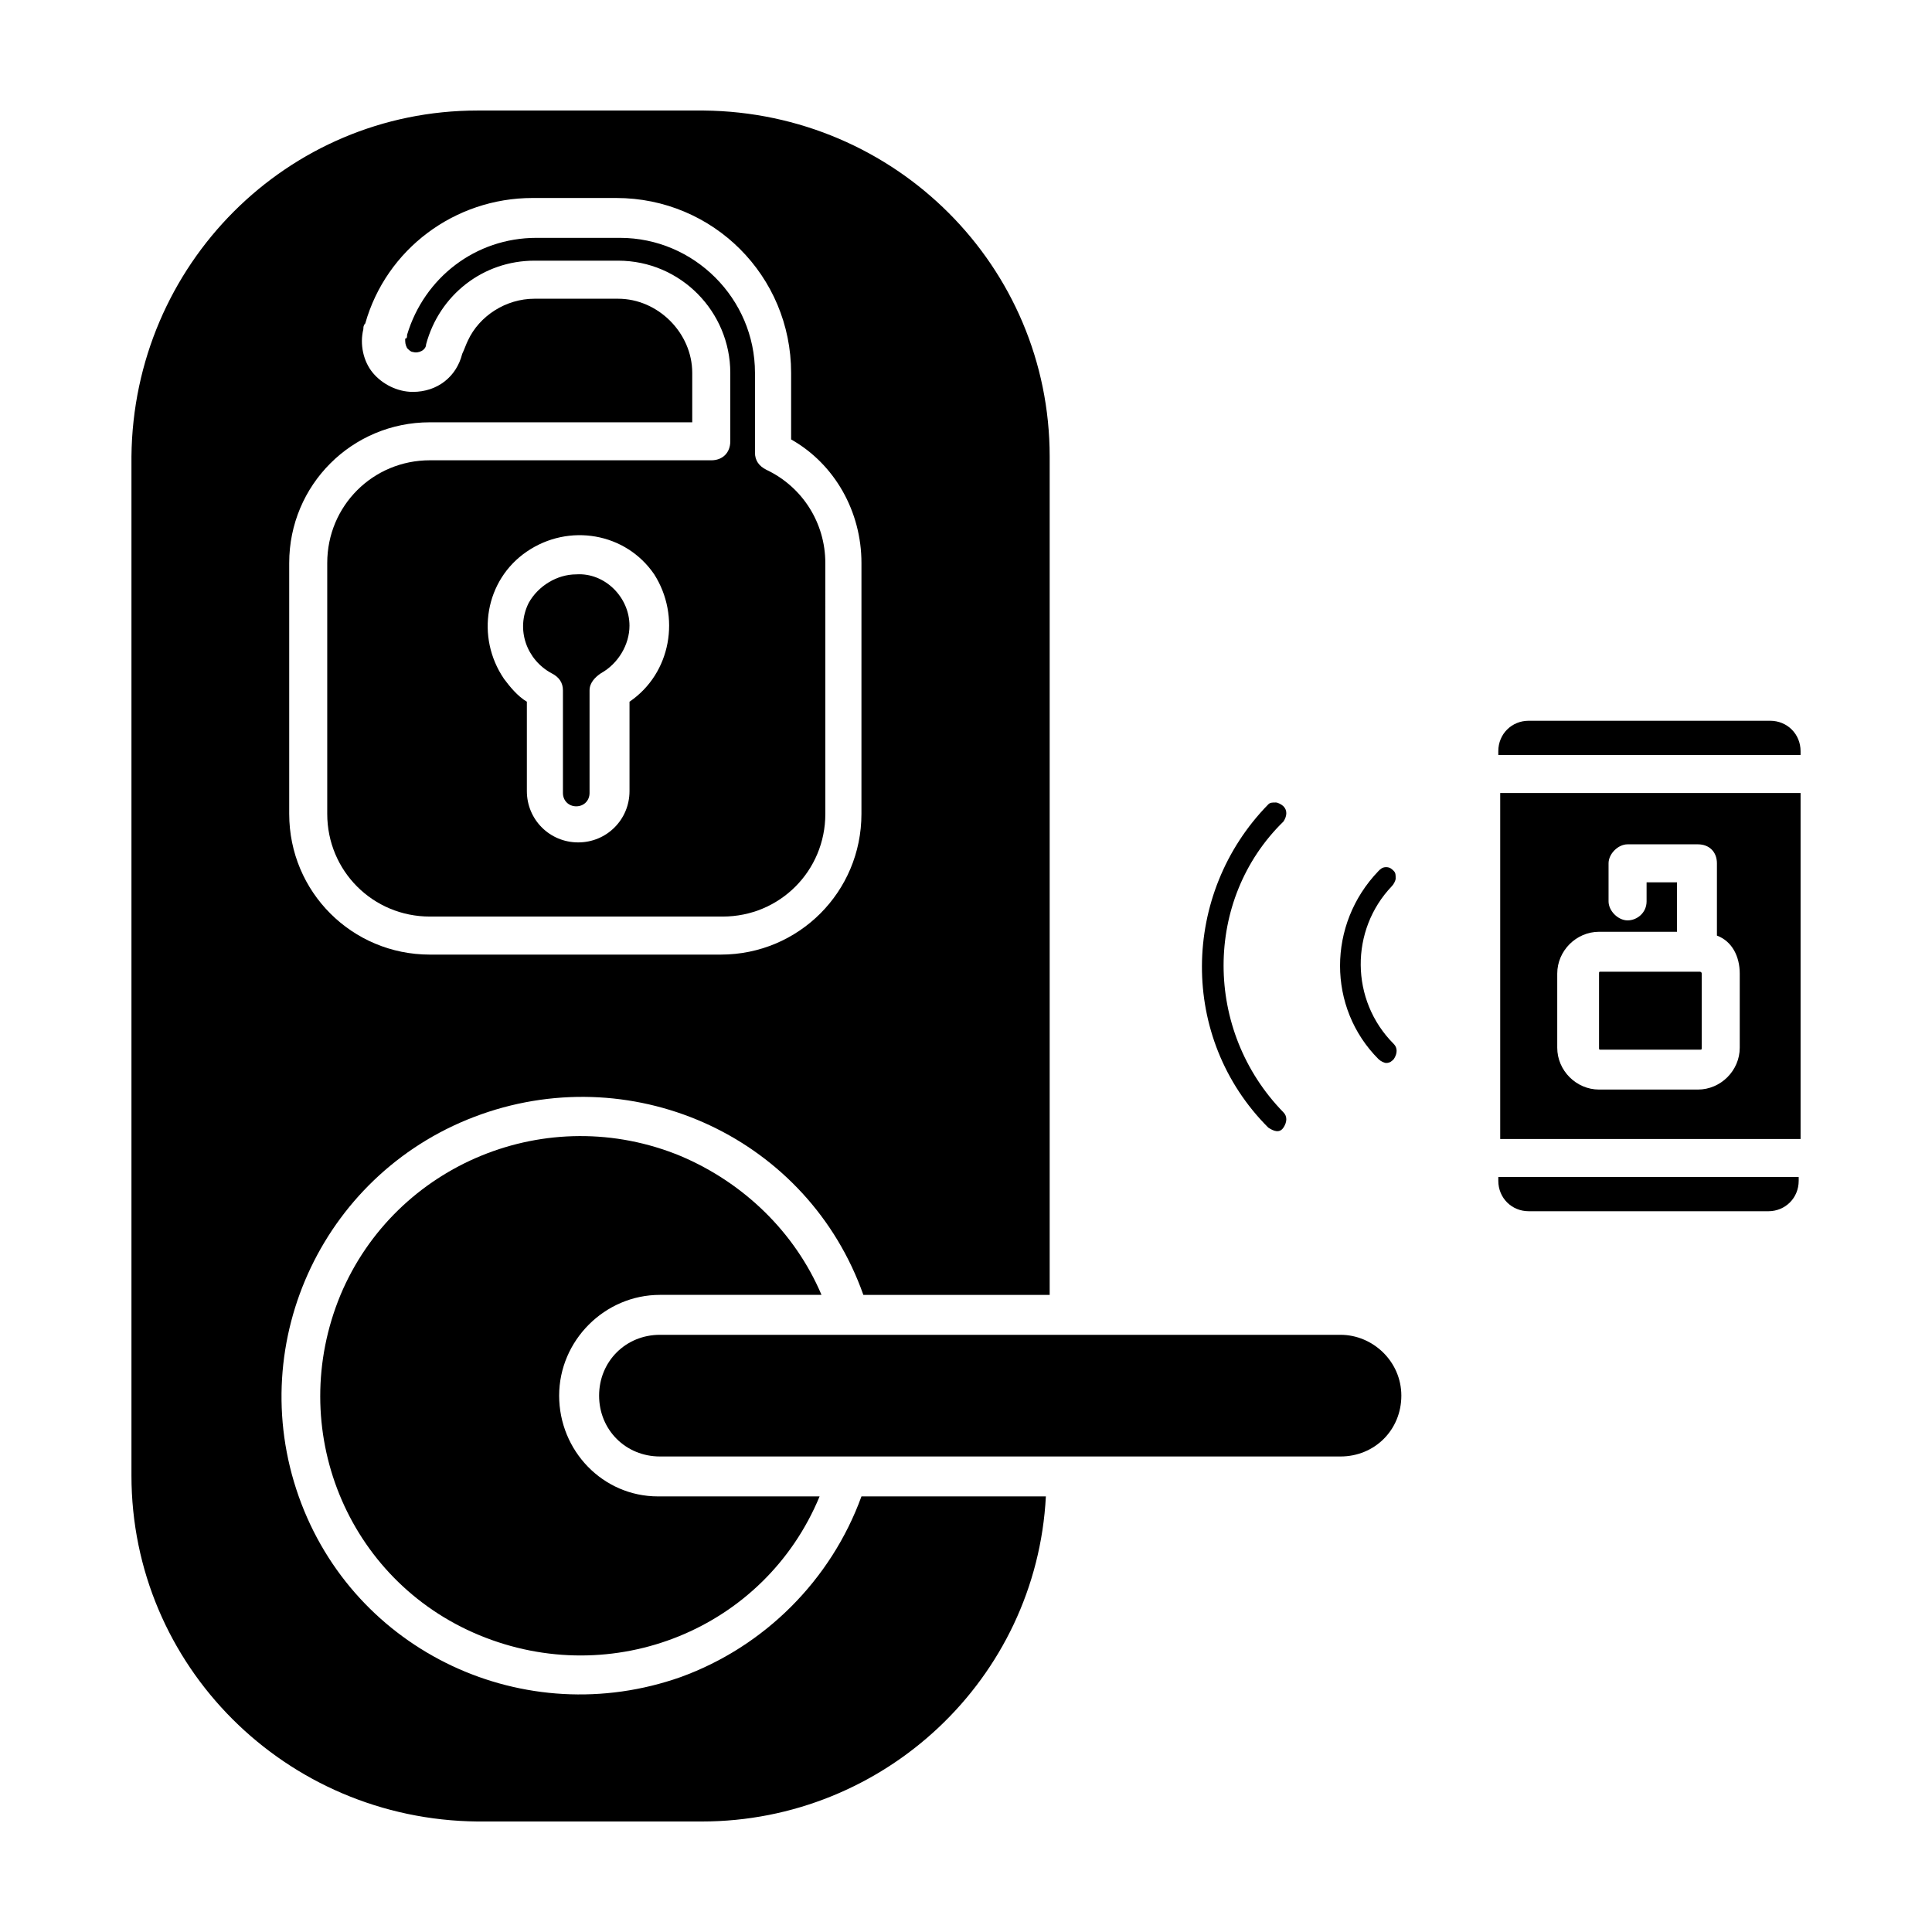
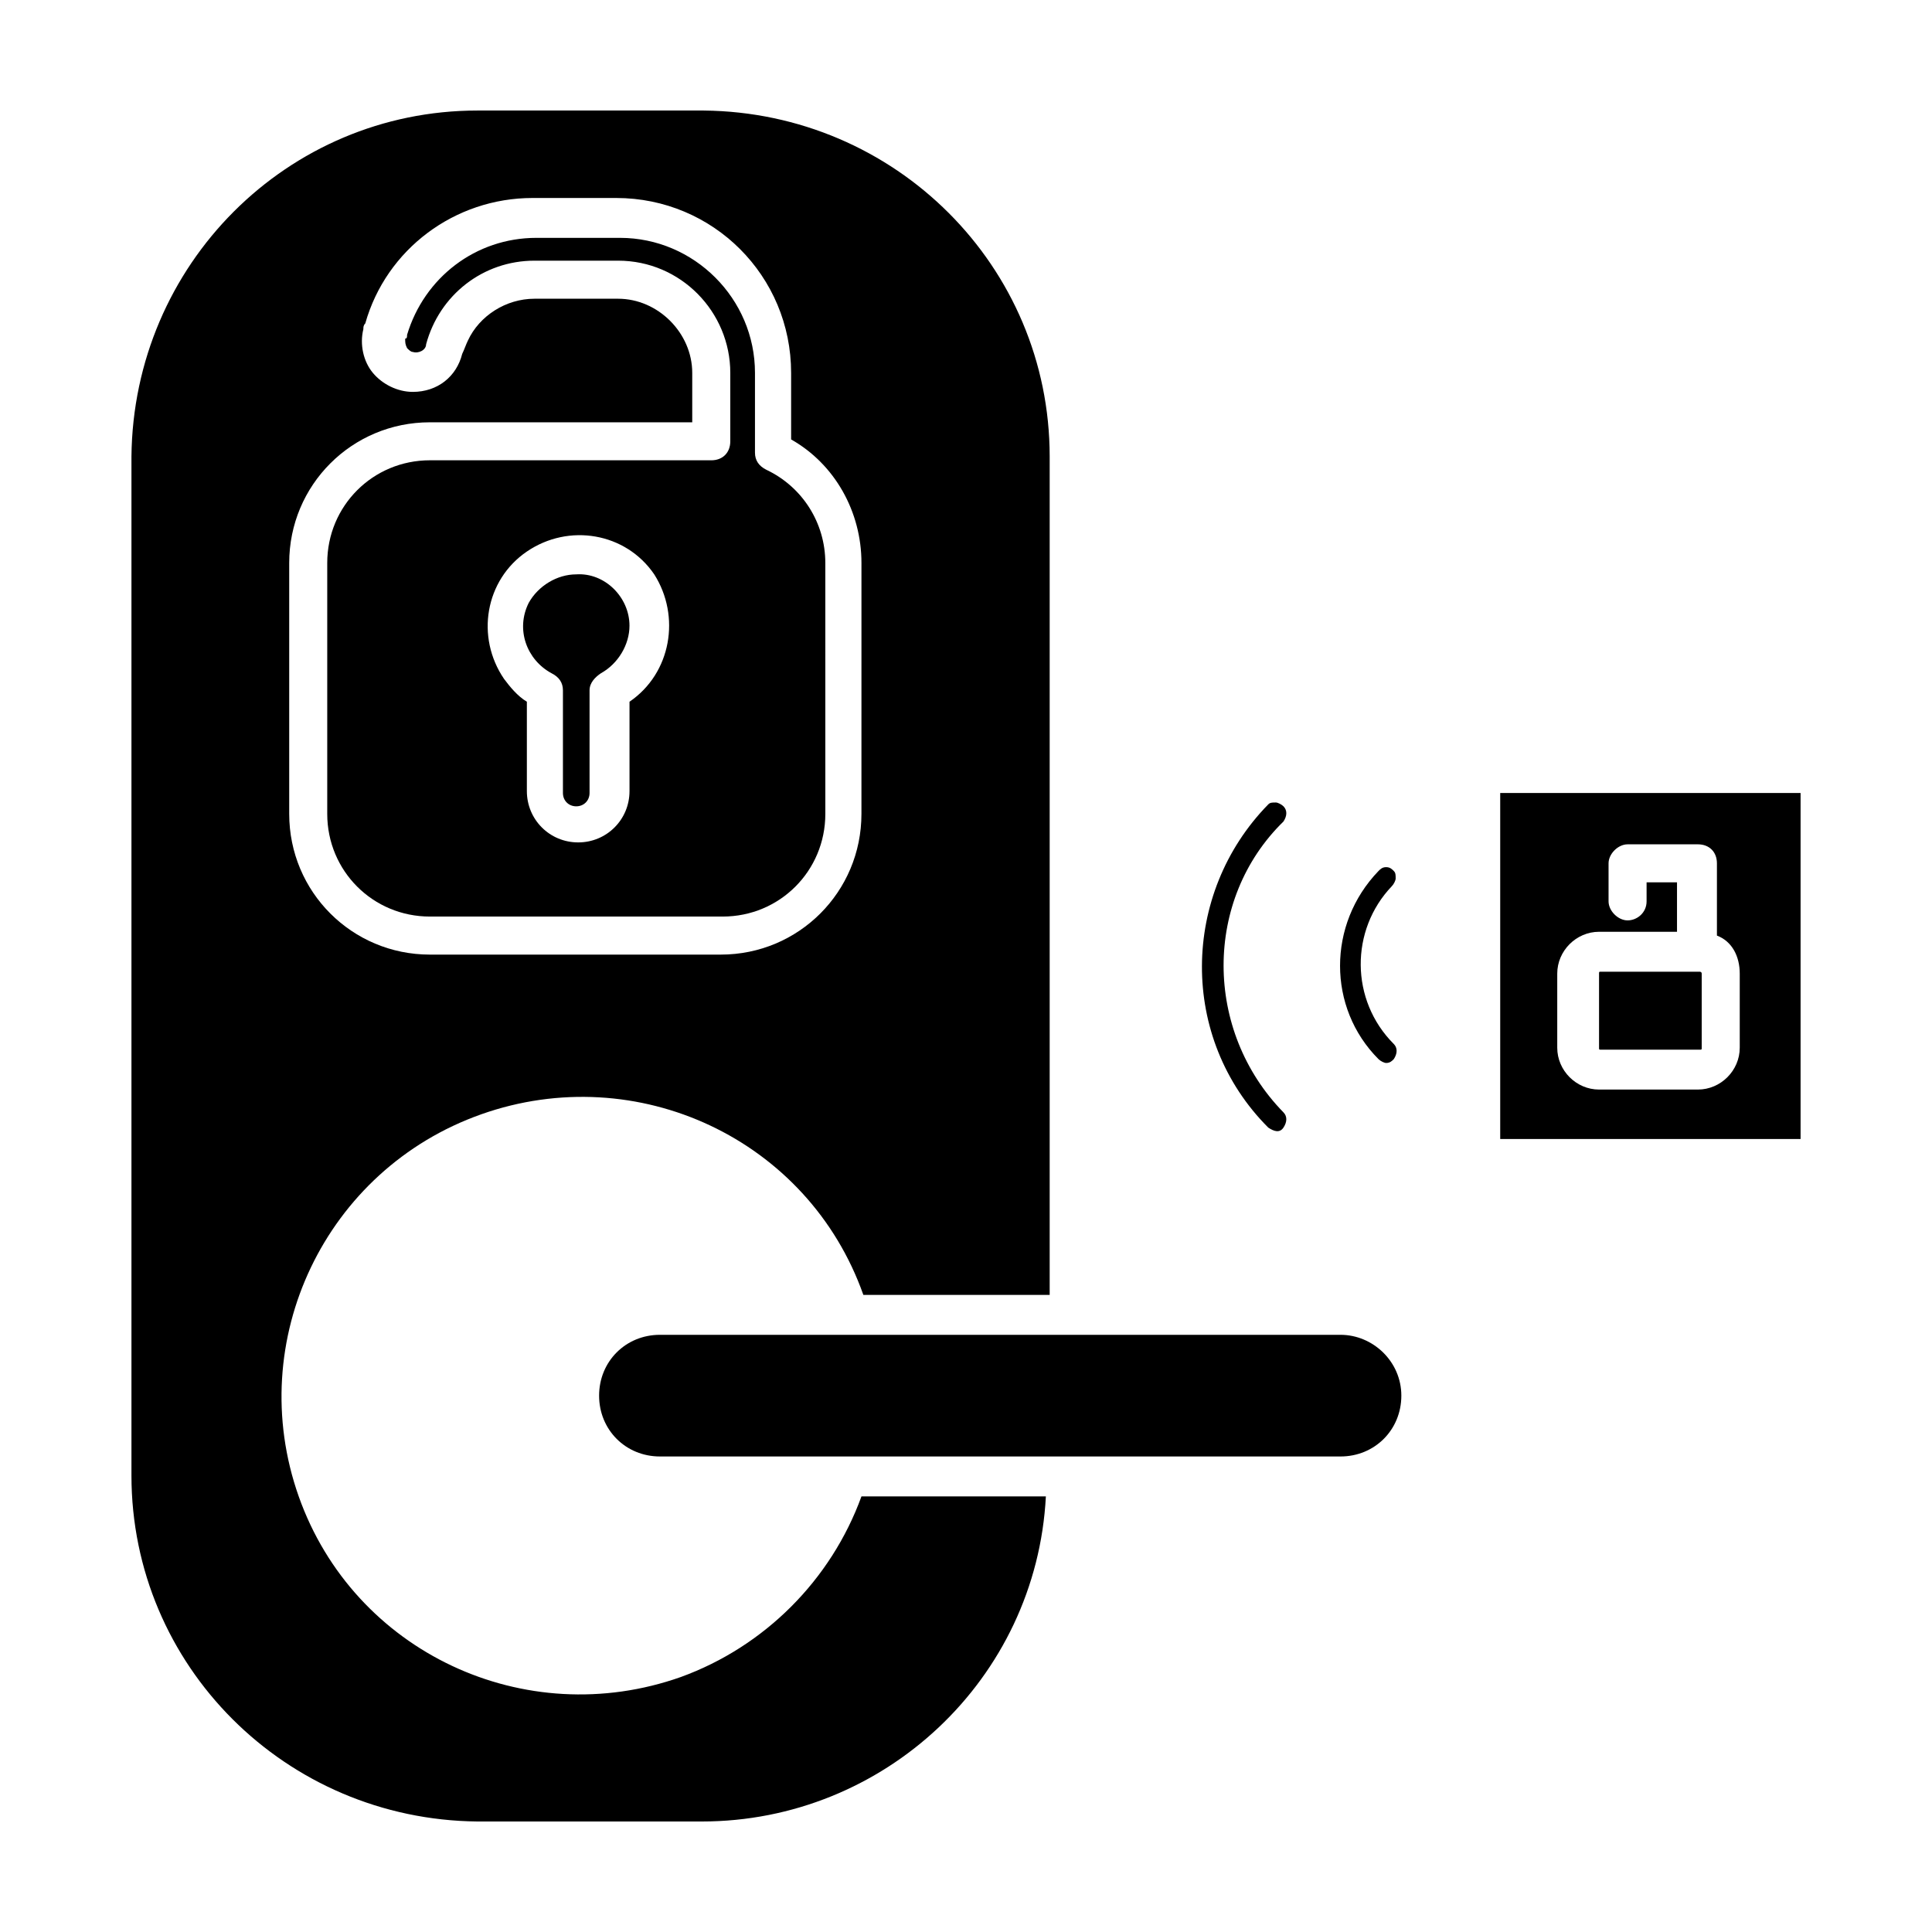
<svg xmlns="http://www.w3.org/2000/svg" fill="#000000" width="800px" height="800px" version="1.1" viewBox="144 144 512 512">
  <g>
    <path d="m484.13 438.79c1.008 1.008 1.008 2.519 0 4.031-1.008 1.512-2.519 1.008-4.031 0-23.68-23.68-23.176-61.969 0-85.648 0.504-0.504 1.008-0.504 2.016-0.504 0.504 0 1.512 0.504 2.016 1.008 1.008 1.008 1.008 2.519 0 4.031-21.156 20.652-21.156 55.418 0 77.082z" />
    <path d="m513.36 420.66c1.008 1.008 1.008 2.519 0 4.031-0.504 0.504-1.008 1.008-2.016 1.008-0.504 0-1.512-0.504-2.016-1.008-13.602-13.602-13.602-35.77 0-49.879 0.504-0.504 1.008-1.008 2.016-1.008 1.008 0 1.512 0.504 2.016 1.008 0.504 0.504 0.504 1.008 0.504 2.016 0 0.504-0.504 1.512-1.008 2.016-11.082 11.586-11.082 30.227 0.504 41.816z" />
-     <path d="m292.18 513.86c0 14.609 11.586 26.703 26.199 26.703h42.824c-14.609 35.266-54.914 51.387-90.184 36.777-35.266-14.609-51.387-54.914-36.777-90.184 14.609-34.762 54.914-51.387 90.184-36.777 16.625 7.055 30.23 20.152 37.281 36.777h-42.824c-14.613 0-26.703 12.094-26.703 26.703z" />
    <path d="m310.82 309.82c0 5.039-3.023 10.078-7.559 12.594-1.512 1.008-3.023 2.519-3.023 4.535v27.207c0 2.016-1.512 3.527-3.527 3.527s-3.527-1.512-3.527-3.527v-27.207c0-2.016-1.008-3.527-3.023-4.535-6.551-3.527-9.574-11.586-6.047-18.641 2.519-4.535 7.559-7.559 12.594-7.559 7.562-0.5 14.113 6.047 14.113 13.605z" />
    <path d="m347.1 268.5c-2.016-1.008-3.023-2.519-3.023-4.535v-21.16c0-19.648-16.121-35.77-35.77-35.77h-22.168c-16.121 0-29.727 10.578-34.258 25.695 0 0.504 0 1.008-0.504 1.008 0 1.008 0 1.512 0.504 2.519 0.504 0.504 1.008 1.008 1.512 1.008 1.512 0.504 3.527-0.504 3.527-2.016 3.527-13.098 15.113-22.168 28.719-22.168h22.168c16.625 0 29.727 13.602 29.727 29.727v18.137c0 3.023-2.016 5.039-5.039 5.039l-74.566-0.004c-15.113 0-27.207 12.09-27.207 27.207v66.504c0 15.113 12.09 27.207 27.207 27.207h77.586c15.113 0 27.207-12.09 27.207-27.207l-0.004-66.504c0-10.582-6.043-20.152-15.617-24.688zm-36.273 61.465v23.68c0 7.559-6.047 13.602-13.602 13.602-7.559 0-13.602-6.047-13.602-13.602v-23.68c-2.519-1.512-4.535-4.031-6.047-6.047-7.559-11.082-5.039-26.199 6.047-33.754 11.082-7.559 26.199-5.039 33.754 6.047 7.051 11.082 4.531 26.195-6.551 33.754z" />
    <path d="m271.53 439.3c41.312-14.609 86.656 6.551 101.27 47.863h49.375v-222.18c0-50.383-40.809-91.191-91.691-91.691h-59.957c-50.383 0-91.191 40.809-91.691 91.691v270.04c0 50.383 40.809 91.191 91.691 91.691h59.449c48.367 0 88.672-37.785 91.191-86.152h-48.871c-8.062 22.168-25.695 39.801-47.863 47.863-41.312 14.609-86.656-6.551-101.27-47.863-14.609-41.309 7.055-86.652 48.367-101.26zm-50.887-79.602v-66.504c0-20.656 16.625-37.281 37.281-37.281h69.527v-13.098c0-10.578-9.07-19.648-19.648-19.648h-22.168c-7.559 0-14.609 4.535-17.633 11.082-0.504 1.008-1.008 2.519-1.512 3.527-1.512 6.047-6.551 10.078-13.098 10.078-4.031 0-8.062-2.016-10.578-5.039-2.519-3.023-3.527-7.559-2.519-11.586 0-0.504 0-1.008 0.504-1.512 5.543-19.648 23.68-33.25 44.336-33.25h22.168c25.695 0 46.352 20.656 46.352 46.352v17.633c11.586 6.551 18.641 19.145 18.641 32.746l-0.004 66.5c0 20.656-16.625 37.281-37.281 37.281h-77.082c-20.656 0-37.285-16.625-37.285-37.281z" />
    <path d="m515.37 513.86c0 9.07-7.055 16.121-16.121 16.121h-180.36c-9.07 0-16.121-7.055-16.121-16.121 0-9.07 7.055-16.121 16.121-16.121h180.36c8.562 0 16.121 7.051 16.121 16.121z" />
    <path d="m594.97 402.02v19.648c0 0.504 0 0.504-0.504 0.504h-26.199c-0.504 0-0.504 0-0.504-0.504v-19.648c0-0.504 0-0.504 0.504-0.504h26.199s0.504 0 0.504 0.504z" />
    <path d="m541.57 354.15v91.691h79.602v-91.691zm63.48 67.512c0 6.047-5.039 11.082-11.082 11.082h-26.199c-6.047 0-11.082-5.039-11.082-11.082v-19.648c0-6.047 5.039-11.082 11.082-11.082h20.656v-13.098h-8.062v5.039c0 3.023-2.519 5.039-5.039 5.039s-5.039-2.519-5.039-5.039v-10.078c0-2.519 2.519-5.039 5.039-5.039h18.641c3.023 0 5.039 2.016 5.039 5.039v19.145c4.031 1.512 6.047 5.543 6.047 10.078z" />
-     <path d="m541.07 455.92h79.602v1.008c0 4.535-3.527 8.062-8.062 8.062l-63.48-0.004c-4.535 0-8.062-3.527-8.062-8.062z" />
-     <path d="m621.17 343.07v1.008h-80.105v-1.008c0-4.535 3.527-8.062 8.062-8.062h63.984c4.531 0.004 8.059 3.531 8.059 8.062z" />
  </g>
</svg>